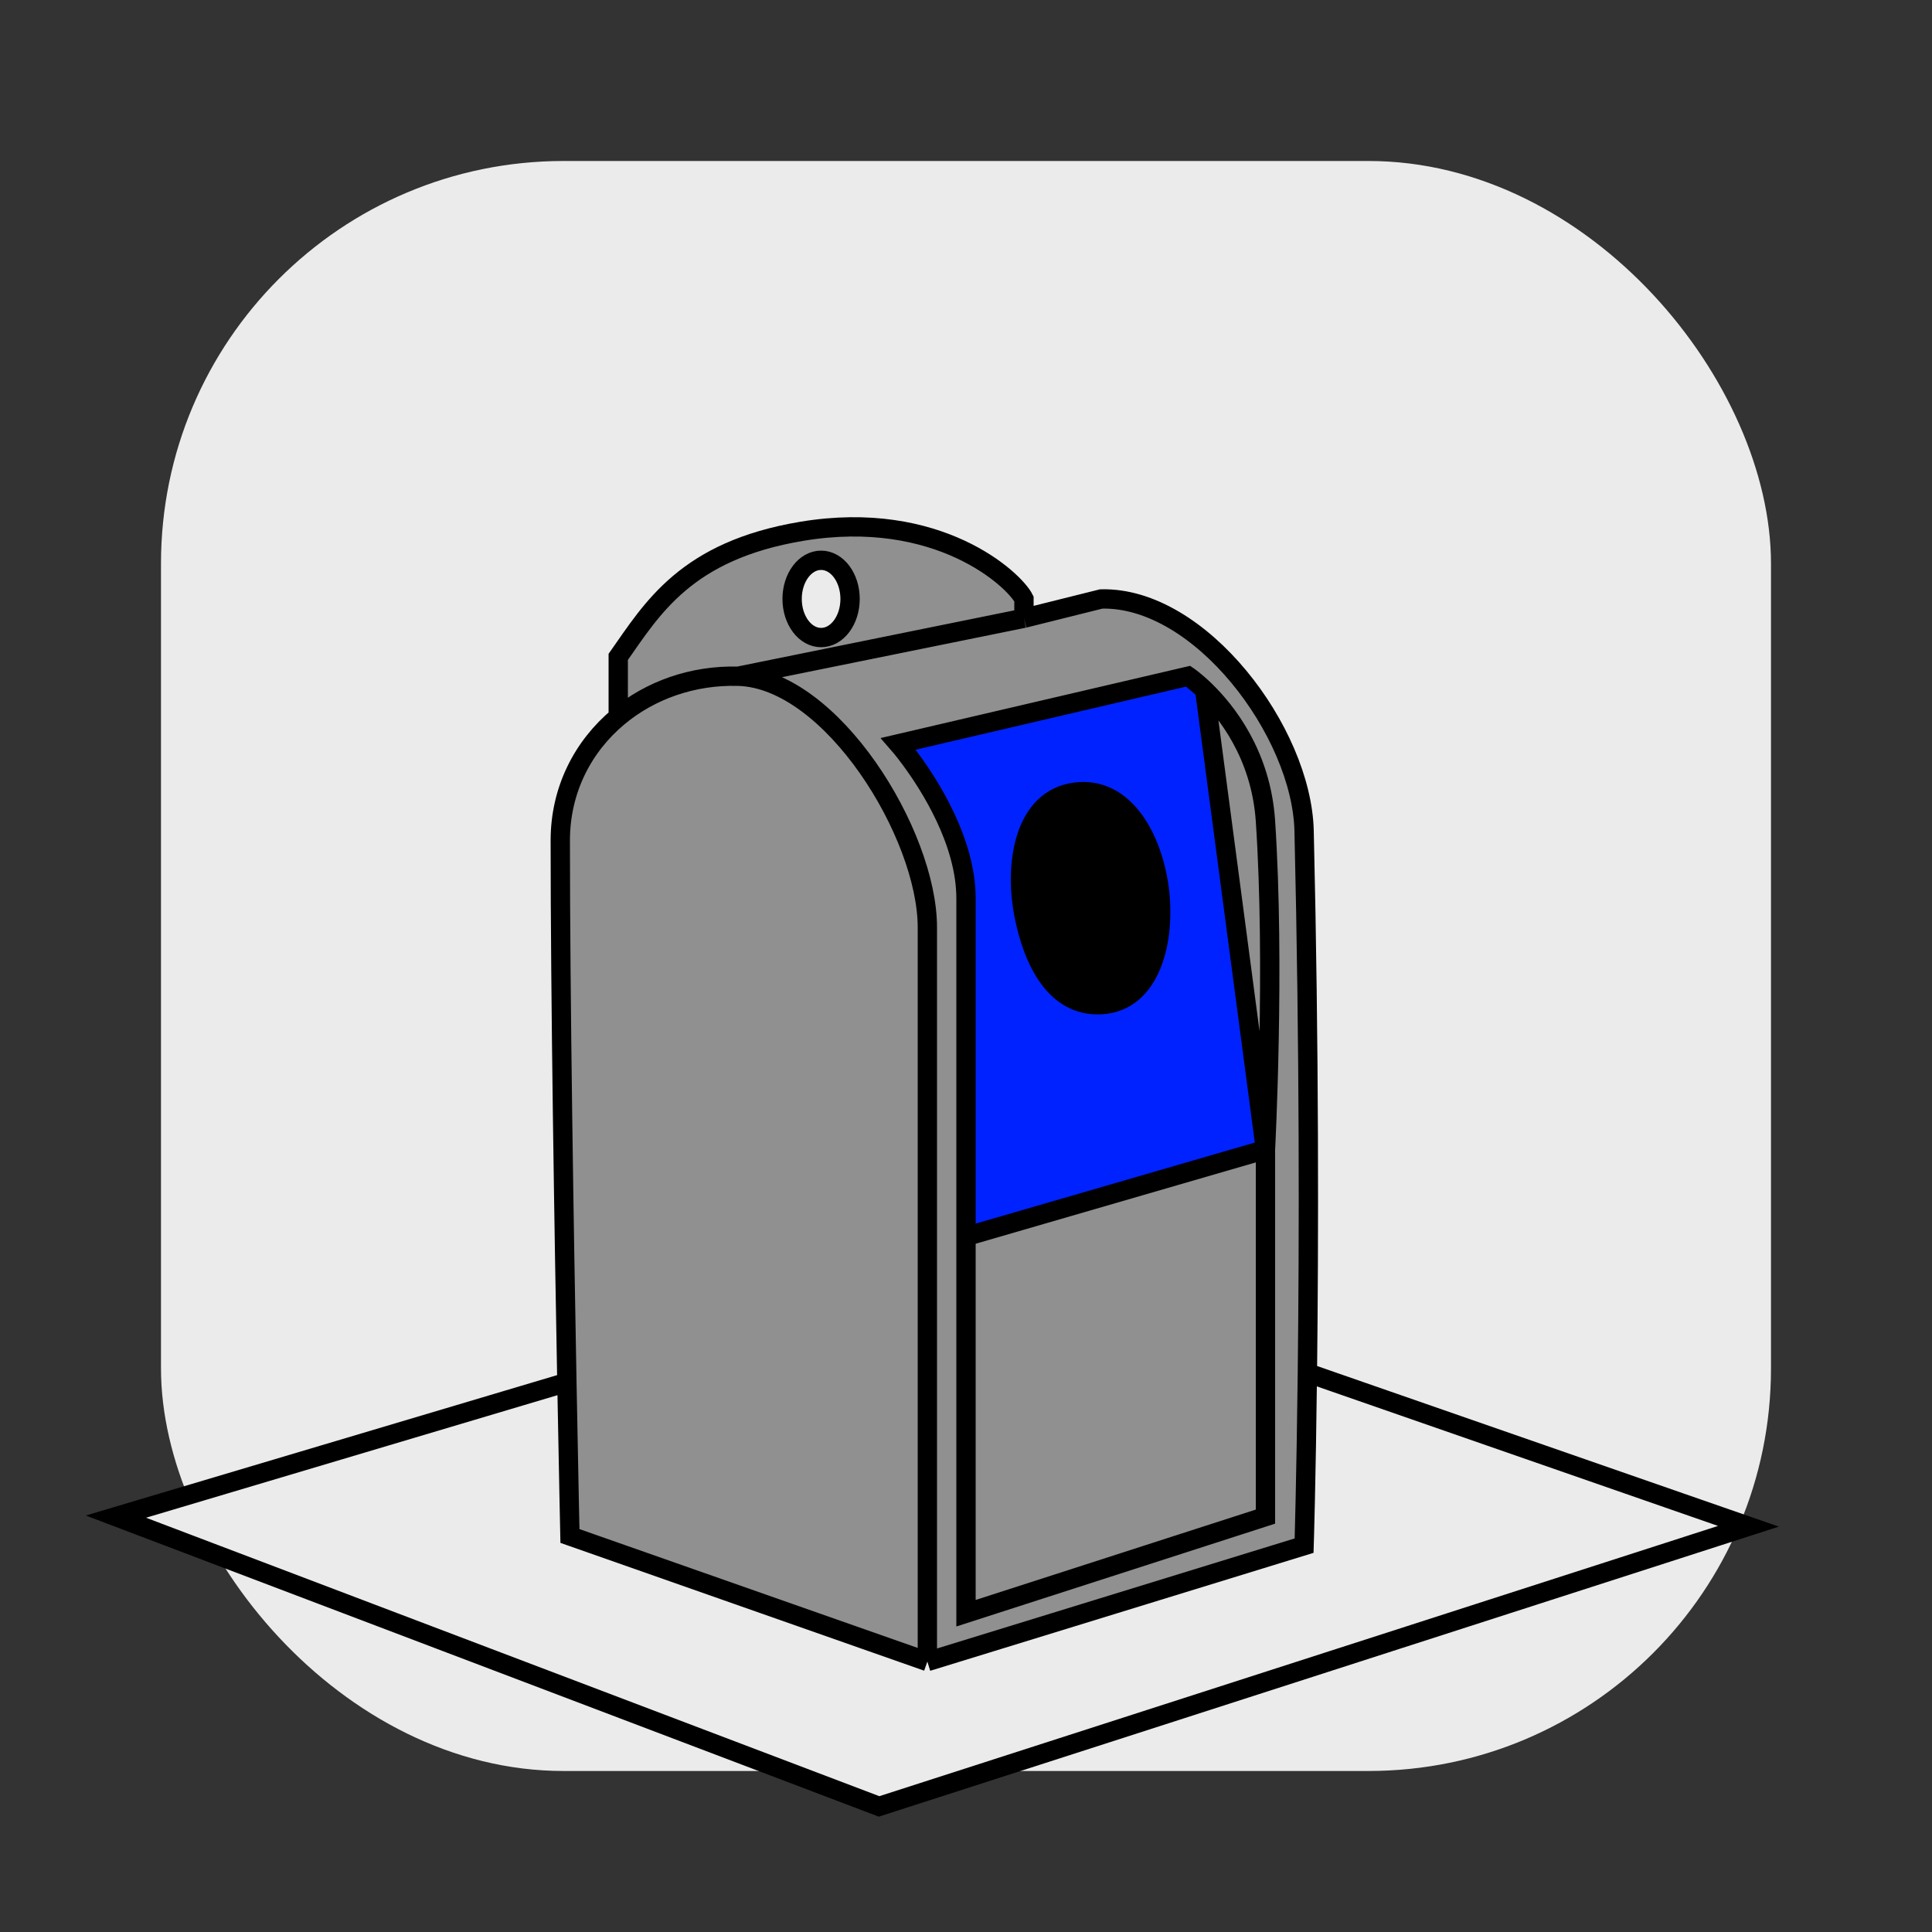
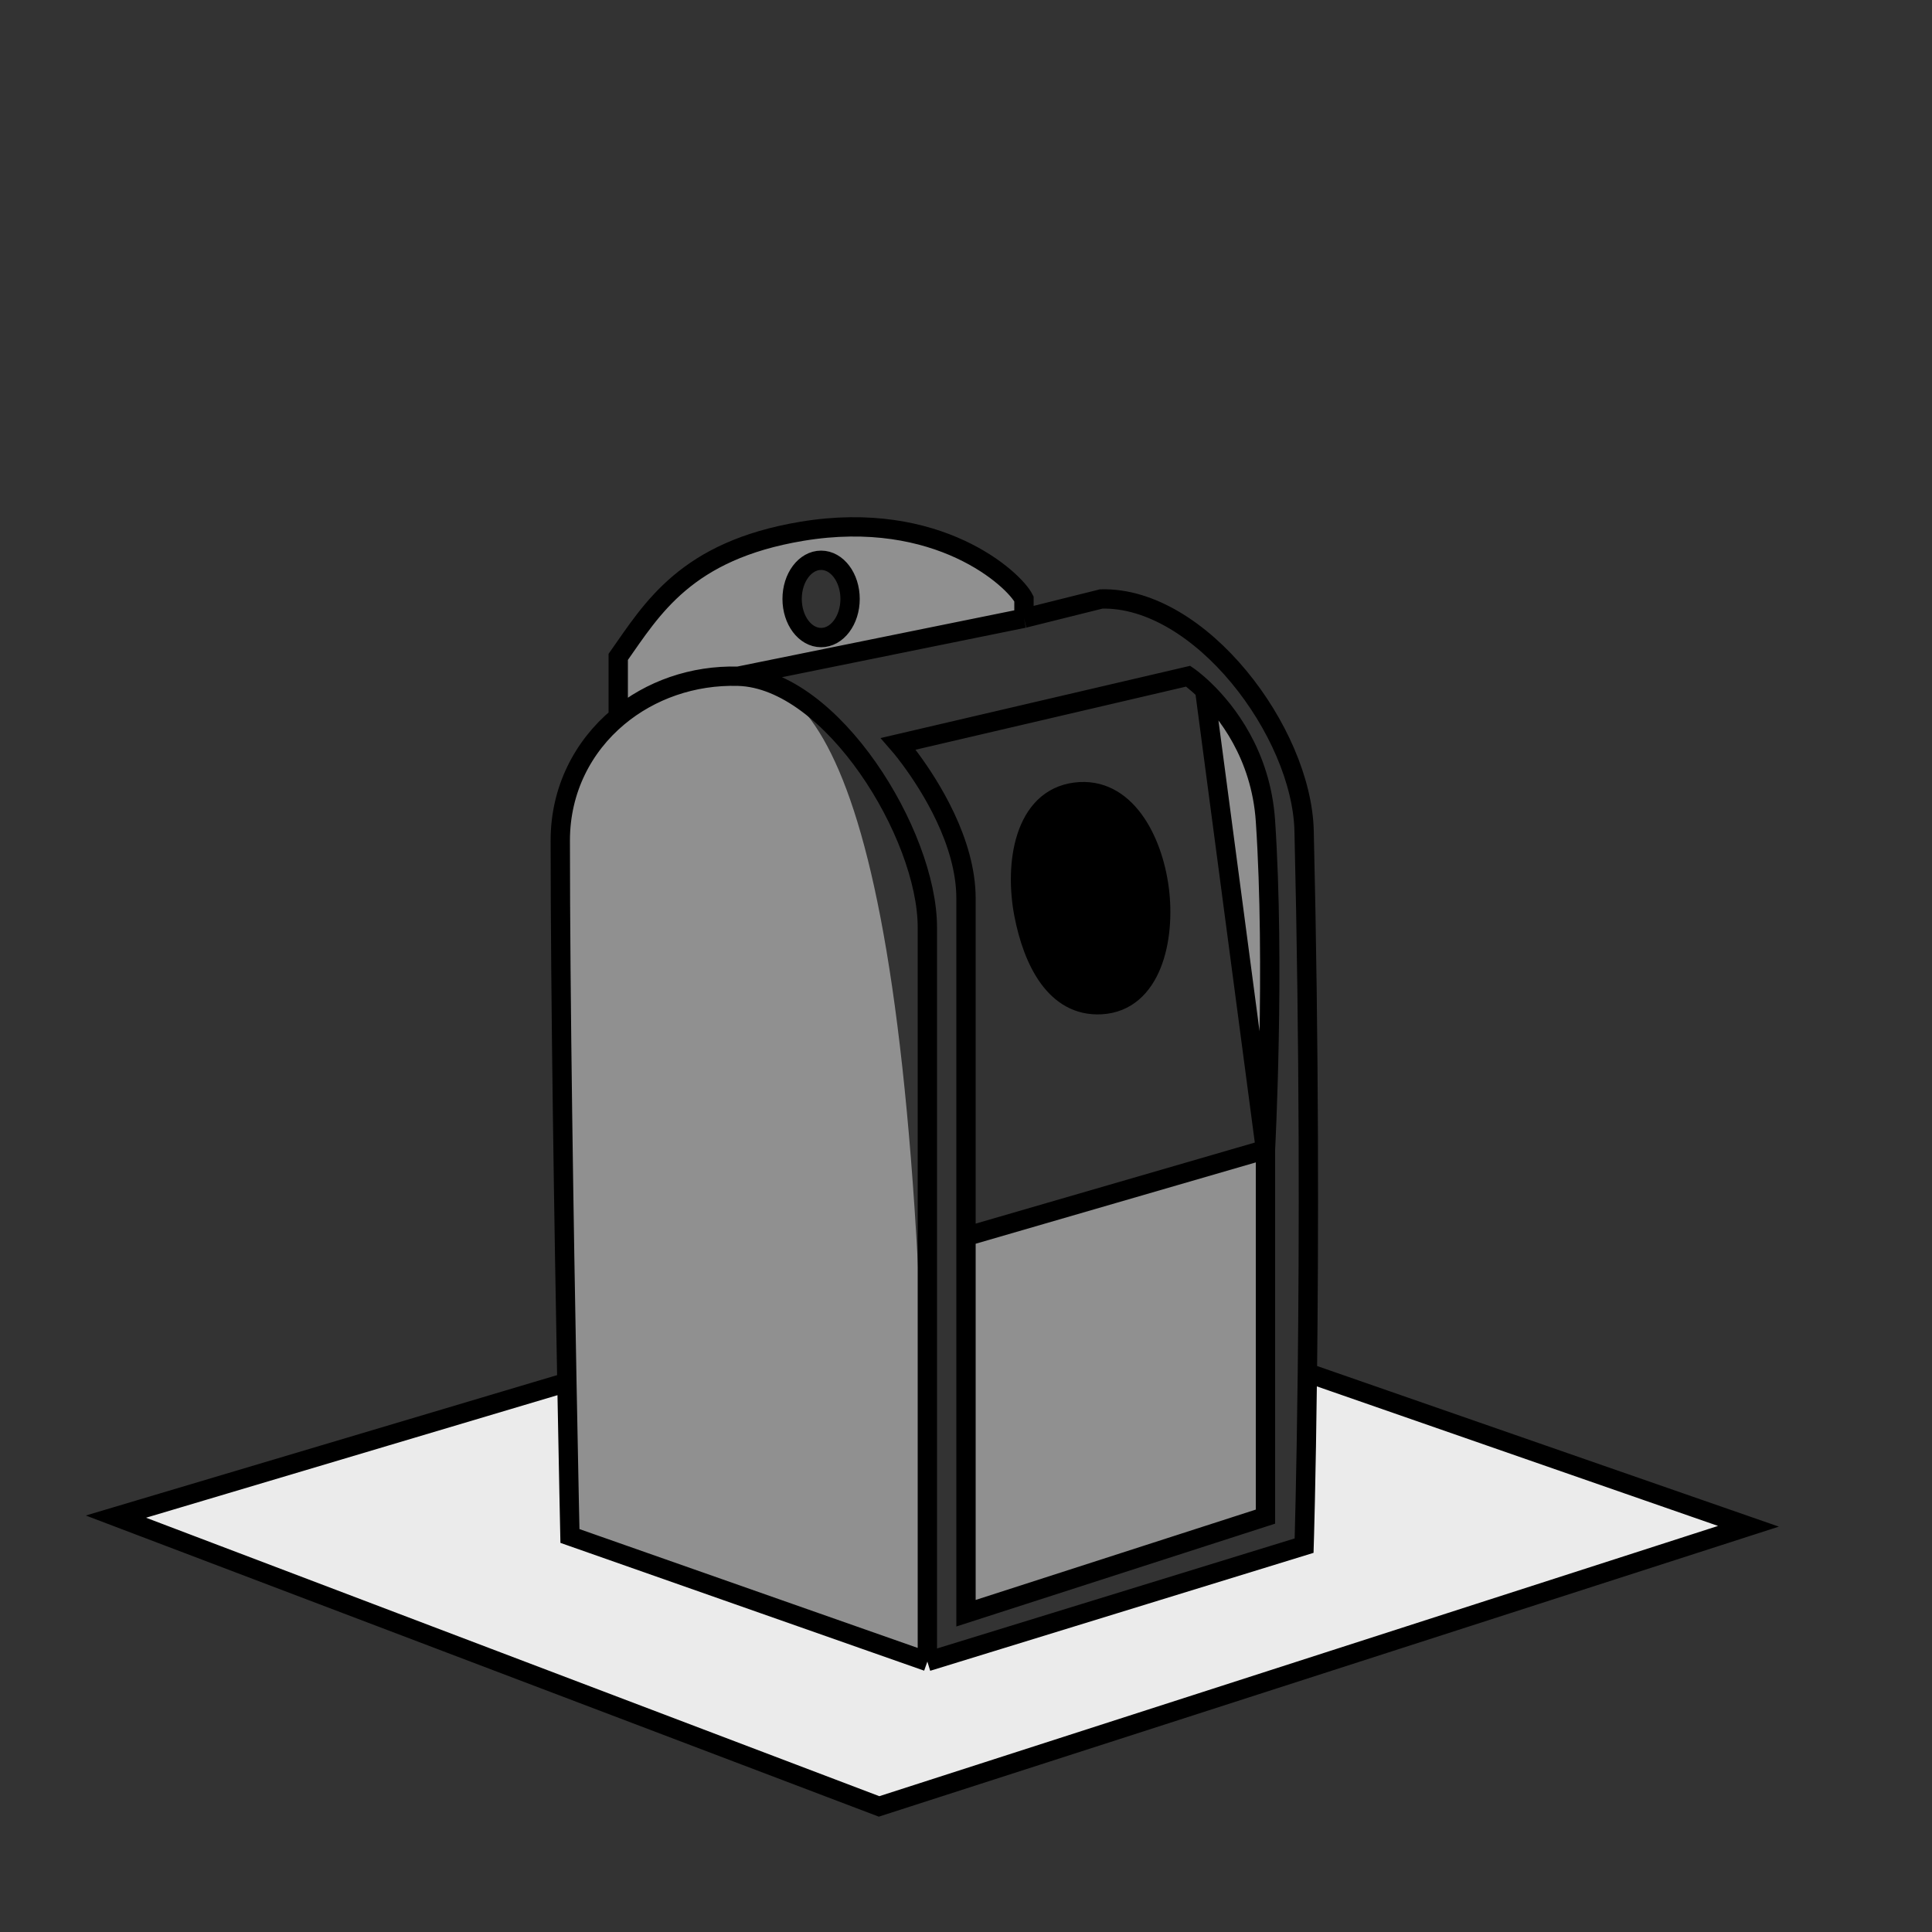
<svg xmlns="http://www.w3.org/2000/svg" viewBox="0 0 100 100" fill="none">
  <rect x="0" y="0" width="100" height="100" fill="#333333" stroke="none" />
-   <rect x="8.333" y="8.333" width="83.333" height="83.333" rx="20.833" fill="#EBEBEB" />
-   <path d="M48 86.002V48.002C48 43.167 43.041 35.132 38.208 35.002C35.847 34.938 33.654 35.728 32 37.107C30.169 38.635 29 40.886 29 43.502C29 51.63 29.195 63.666 29.342 71.547C29.43 76.271 29.5 79.502 29.5 79.502L48 86.002Z" fill="#909090" />
-   <path fill-rule="evenodd" clip-rule="evenodd" d="M48 86.002L67.5 80.002C67.5 80.002 67.604 76.673 67.67 71.059C67.748 64.365 67.772 54.423 67.5 43.002C67.378 37.878 62.124 30.872 57 31.002L53 32L38.208 35.002C43.041 35.132 48 43.167 48 48.002V86.002ZM46.5 38.5L61.5 35C61.5 35 61.855 35.241 62.355 35.724C63.46 36.793 65.27 39.047 65.5 42.5C66 50 65.5 59.5 65.5 59.5V78.5L50 83.5V64V46.5C50 43.578 48.132 40.656 47.125 39.293C46.754 38.79 46.5 38.5 46.5 38.5Z" fill="#909090" />
+   <path d="M48 86.002C48 43.167 43.041 35.132 38.208 35.002C35.847 34.938 33.654 35.728 32 37.107C30.169 38.635 29 40.886 29 43.502C29 51.63 29.195 63.666 29.342 71.547C29.43 76.271 29.5 79.502 29.5 79.502L48 86.002Z" fill="#909090" />
  <path d="M65.5 59.5L50 64V83.5L65.5 78.5V59.5Z" fill="#909090" />
  <path d="M65.5 59.5C65.5 59.5 66 50 65.5 42.5C65.27 39.047 63.46 36.793 62.355 35.724L65.5 59.5Z" fill="#909090" />
  <path d="M55.668 41C52.999 41.337 52.486 44.711 53 47.351C53.458 49.702 54.609 52.135 57 52C59.615 51.853 60.339 48.598 60 46C59.666 43.438 58.231 40.677 55.668 41Z" fill="black" />
-   <path fill-rule="evenodd" clip-rule="evenodd" d="M61.5 35L46.5 38.5C46.5 38.5 46.754 38.79 47.125 39.293C48.132 40.656 50 43.578 50 46.5V64L65.5 59.5L62.355 35.724C61.855 35.241 61.5 35 61.5 35ZM53 47.351C52.486 44.711 52.999 41.337 55.668 41C58.231 40.677 59.666 43.438 60 46C60.339 48.598 59.615 51.853 57 52C54.609 52.135 53.458 49.702 53 47.351Z" fill="#0022FF" />
  <path d="M67.5 80.002L48 86.002L29.5 79.502C29.5 79.502 29.43 76.271 29.342 71.547L6 78.5L45.5 93.5L90.5 79L67.67 71.059C67.604 76.673 67.5 80.002 67.5 80.002Z" fill="#EBEBEB" />
  <path fill-rule="evenodd" clip-rule="evenodd" d="M32 37.107C33.654 35.728 35.847 34.938 38.208 35.002L53 32V31C52.5 30 48.562 26.323 41.5 27.5C35.5 28.5 33.76 31.501 32 34V37.107ZM42.5 33C43.328 33 44 32.105 44 31C44 29.895 43.328 29 42.5 29C41.672 29 41 29.895 41 31C41 32.105 41.672 33 42.5 33Z" fill="#909090" />
  <path d="M48 86.002L67.5 80.002C67.5 80.002 67.604 76.673 67.67 71.059M48 86.002C48 86.002 48 66.002 48 48.002M48 86.002L29.5 79.502C29.5 79.502 29.43 76.271 29.342 71.547M48 86.002V48.002M48 48.002C48 43.167 43.041 35.132 38.208 35.002M38.208 35.002C35.847 34.938 33.654 35.728 32 37.107M38.208 35.002L53 32M29.5 71.5L29.342 71.547M67.5 71L67.67 71.059M65.5 59.5C65.5 59.5 66 50 65.5 42.5C65.27 39.047 63.46 36.793 62.355 35.724M65.5 59.5L50 64M65.5 59.5L62.355 35.724M65.5 59.5V78.5L50 83.5V64M50 64V46.5C50 43.578 48.132 40.656 47.125 39.293C46.754 38.79 46.5 38.5 46.5 38.5L61.5 35C61.5 35 61.855 35.241 62.355 35.724M29.342 71.547C29.195 63.666 29 51.63 29 43.502C29 40.886 30.169 38.635 32 37.107M29.342 71.547L6 78.5L45.5 93.5L90.5 79L67.67 71.059M67.67 71.059C67.748 64.365 67.772 54.423 67.5 43.002C67.378 37.878 62.124 30.872 57 31.002L53 32M32 37.107V34C33.76 31.501 35.5 28.5 41.5 27.5C48.562 26.323 52.5 30 53 31V32M55.668 41C52.999 41.337 52.486 44.711 53 47.351C53.458 49.702 54.609 52.135 57 52C59.615 51.853 60.339 48.598 60 46C59.666 43.438 58.231 40.677 55.668 41ZM44 31C44 32.105 43.328 33 42.5 33C41.672 33 41 32.105 41 31C41 29.895 41.672 29 42.5 29C43.328 29 44 29.895 44 31Z" stroke="black" />
</svg>